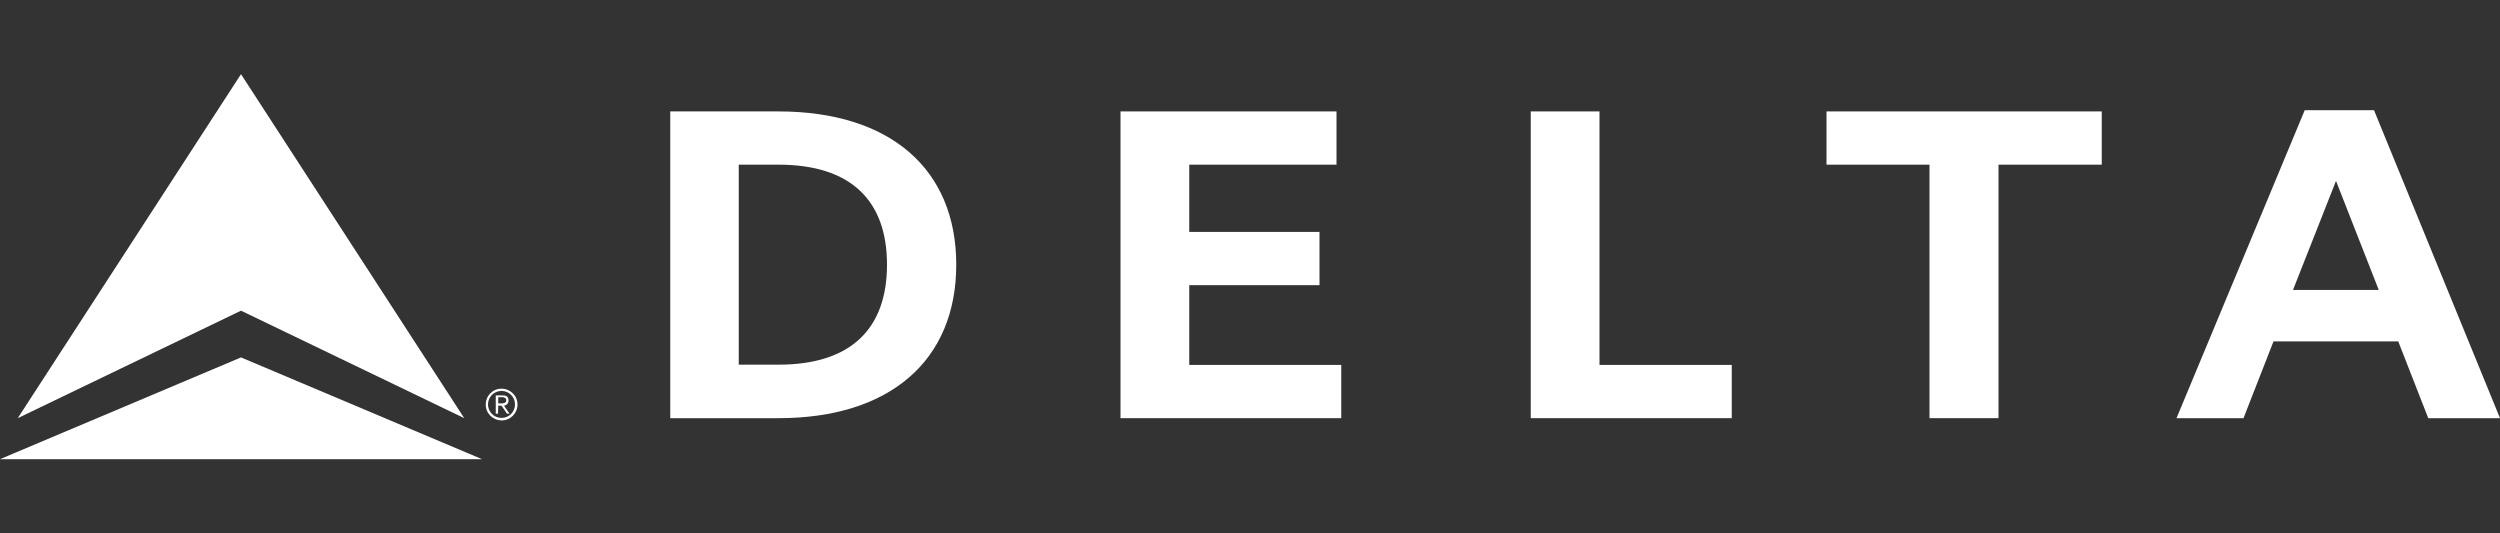
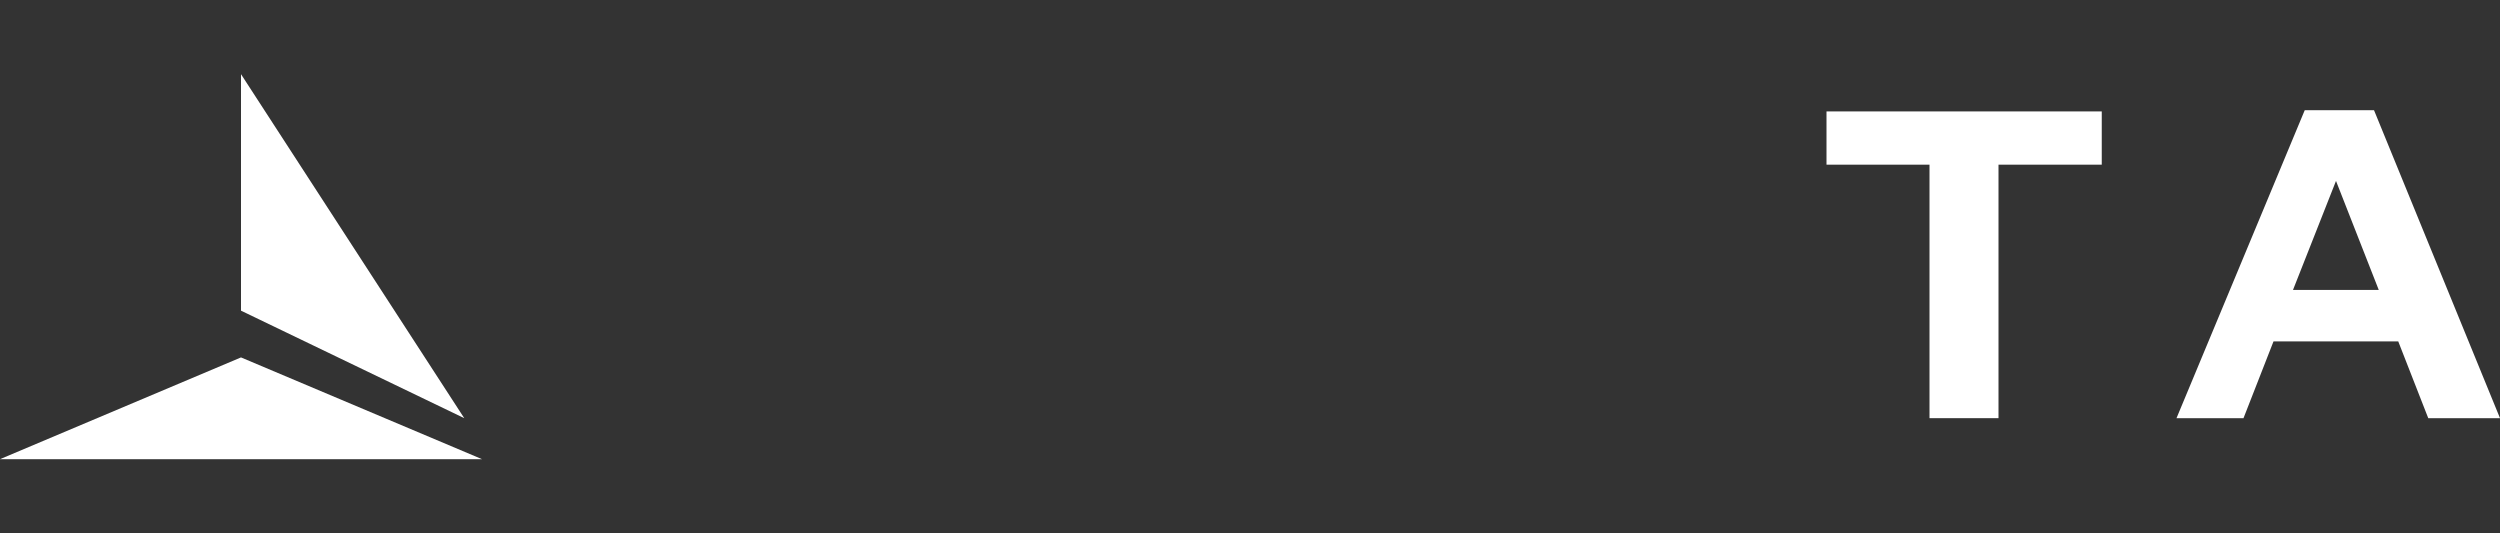
<svg xmlns="http://www.w3.org/2000/svg" width="300" height="64" viewBox="0 0 300 64" fill="none">
  <rect x="0" y="0" width="300" height="64" fill="#333333" stroke="none" />
  <path d="M55.71 50.18L28.92 37.28V8.9L55.71 50.18ZM57.84 55.1L28.92 42.89V55.1H57.84Z" fill="white" />
-   <path d="M2.13 50.18L28.92 8.9V37.28L2.13 50.18Z" fill="white" />
  <path d="M0 55.1H28.92V42.89L0 55.1Z" fill="white" />
-   <path d="M60.18 46.64C61.23 46.64 62.1 47.48 62.1 48.53C62.1 49.58 61.26 50.45 60.21 50.45C59.16 50.45 58.29 49.61 58.29 48.56C58.29 47.48 59.13 46.64 60.18 46.64ZM60.18 50.15C61.08 50.15 61.8 49.43 61.8 48.53C61.8 47.63 61.08 46.91 60.18 46.91C59.28 46.91 58.56 47.63 58.56 48.53C58.56 49.43 59.28 50.15 60.18 50.15ZM59.76 49.64H59.49V47.45H60.33C60.84 47.45 61.02 47.66 61.02 48.05C61.05 48.38 60.78 48.65 60.48 48.68L61.14 49.64H60.84L60.18 48.68H59.79L59.76 49.64ZM59.76 48.41H60.12C60.42 48.41 60.75 48.38 60.75 48.02C60.75 47.75 60.48 47.66 60.27 47.66H59.79V48.41H59.76Z" fill="white" />
-   <path d="M80.43 50.18H93.42C106.8 50.18 114.75 43.25 114.75 31.76C114.75 20.27 106.8 13.37 93.42 13.37H80.43V50.18ZM88.65 19.76H93.42C102.09 19.76 106.44 24.05 106.44 31.76C106.44 39.47 102.09 43.76 93.42 43.76H88.65V19.76Z" fill="white" />
-   <path d="M142.71 34.22H158.34V27.83H142.71V19.76H160.38V13.37H134.46V50.18H160.95V43.79H142.71V34.22Z" fill="white" />
-   <path d="M207.81 43.79H191.94V13.37H183.69V50.18H207.81V43.79Z" fill="white" />
  <path d="M252.21 13.37H219.18V19.76H231.54V50.18H239.82V19.76H252.21V13.37Z" fill="white" />
  <path d="M300 50.18H291.39L287.79 40.97H272.82L269.22 50.18H261.18L276.57 13.22H284.88L300 50.18ZM285.45 34.79L280.32 21.71L275.16 34.79H285.45Z" fill="white" />
</svg>